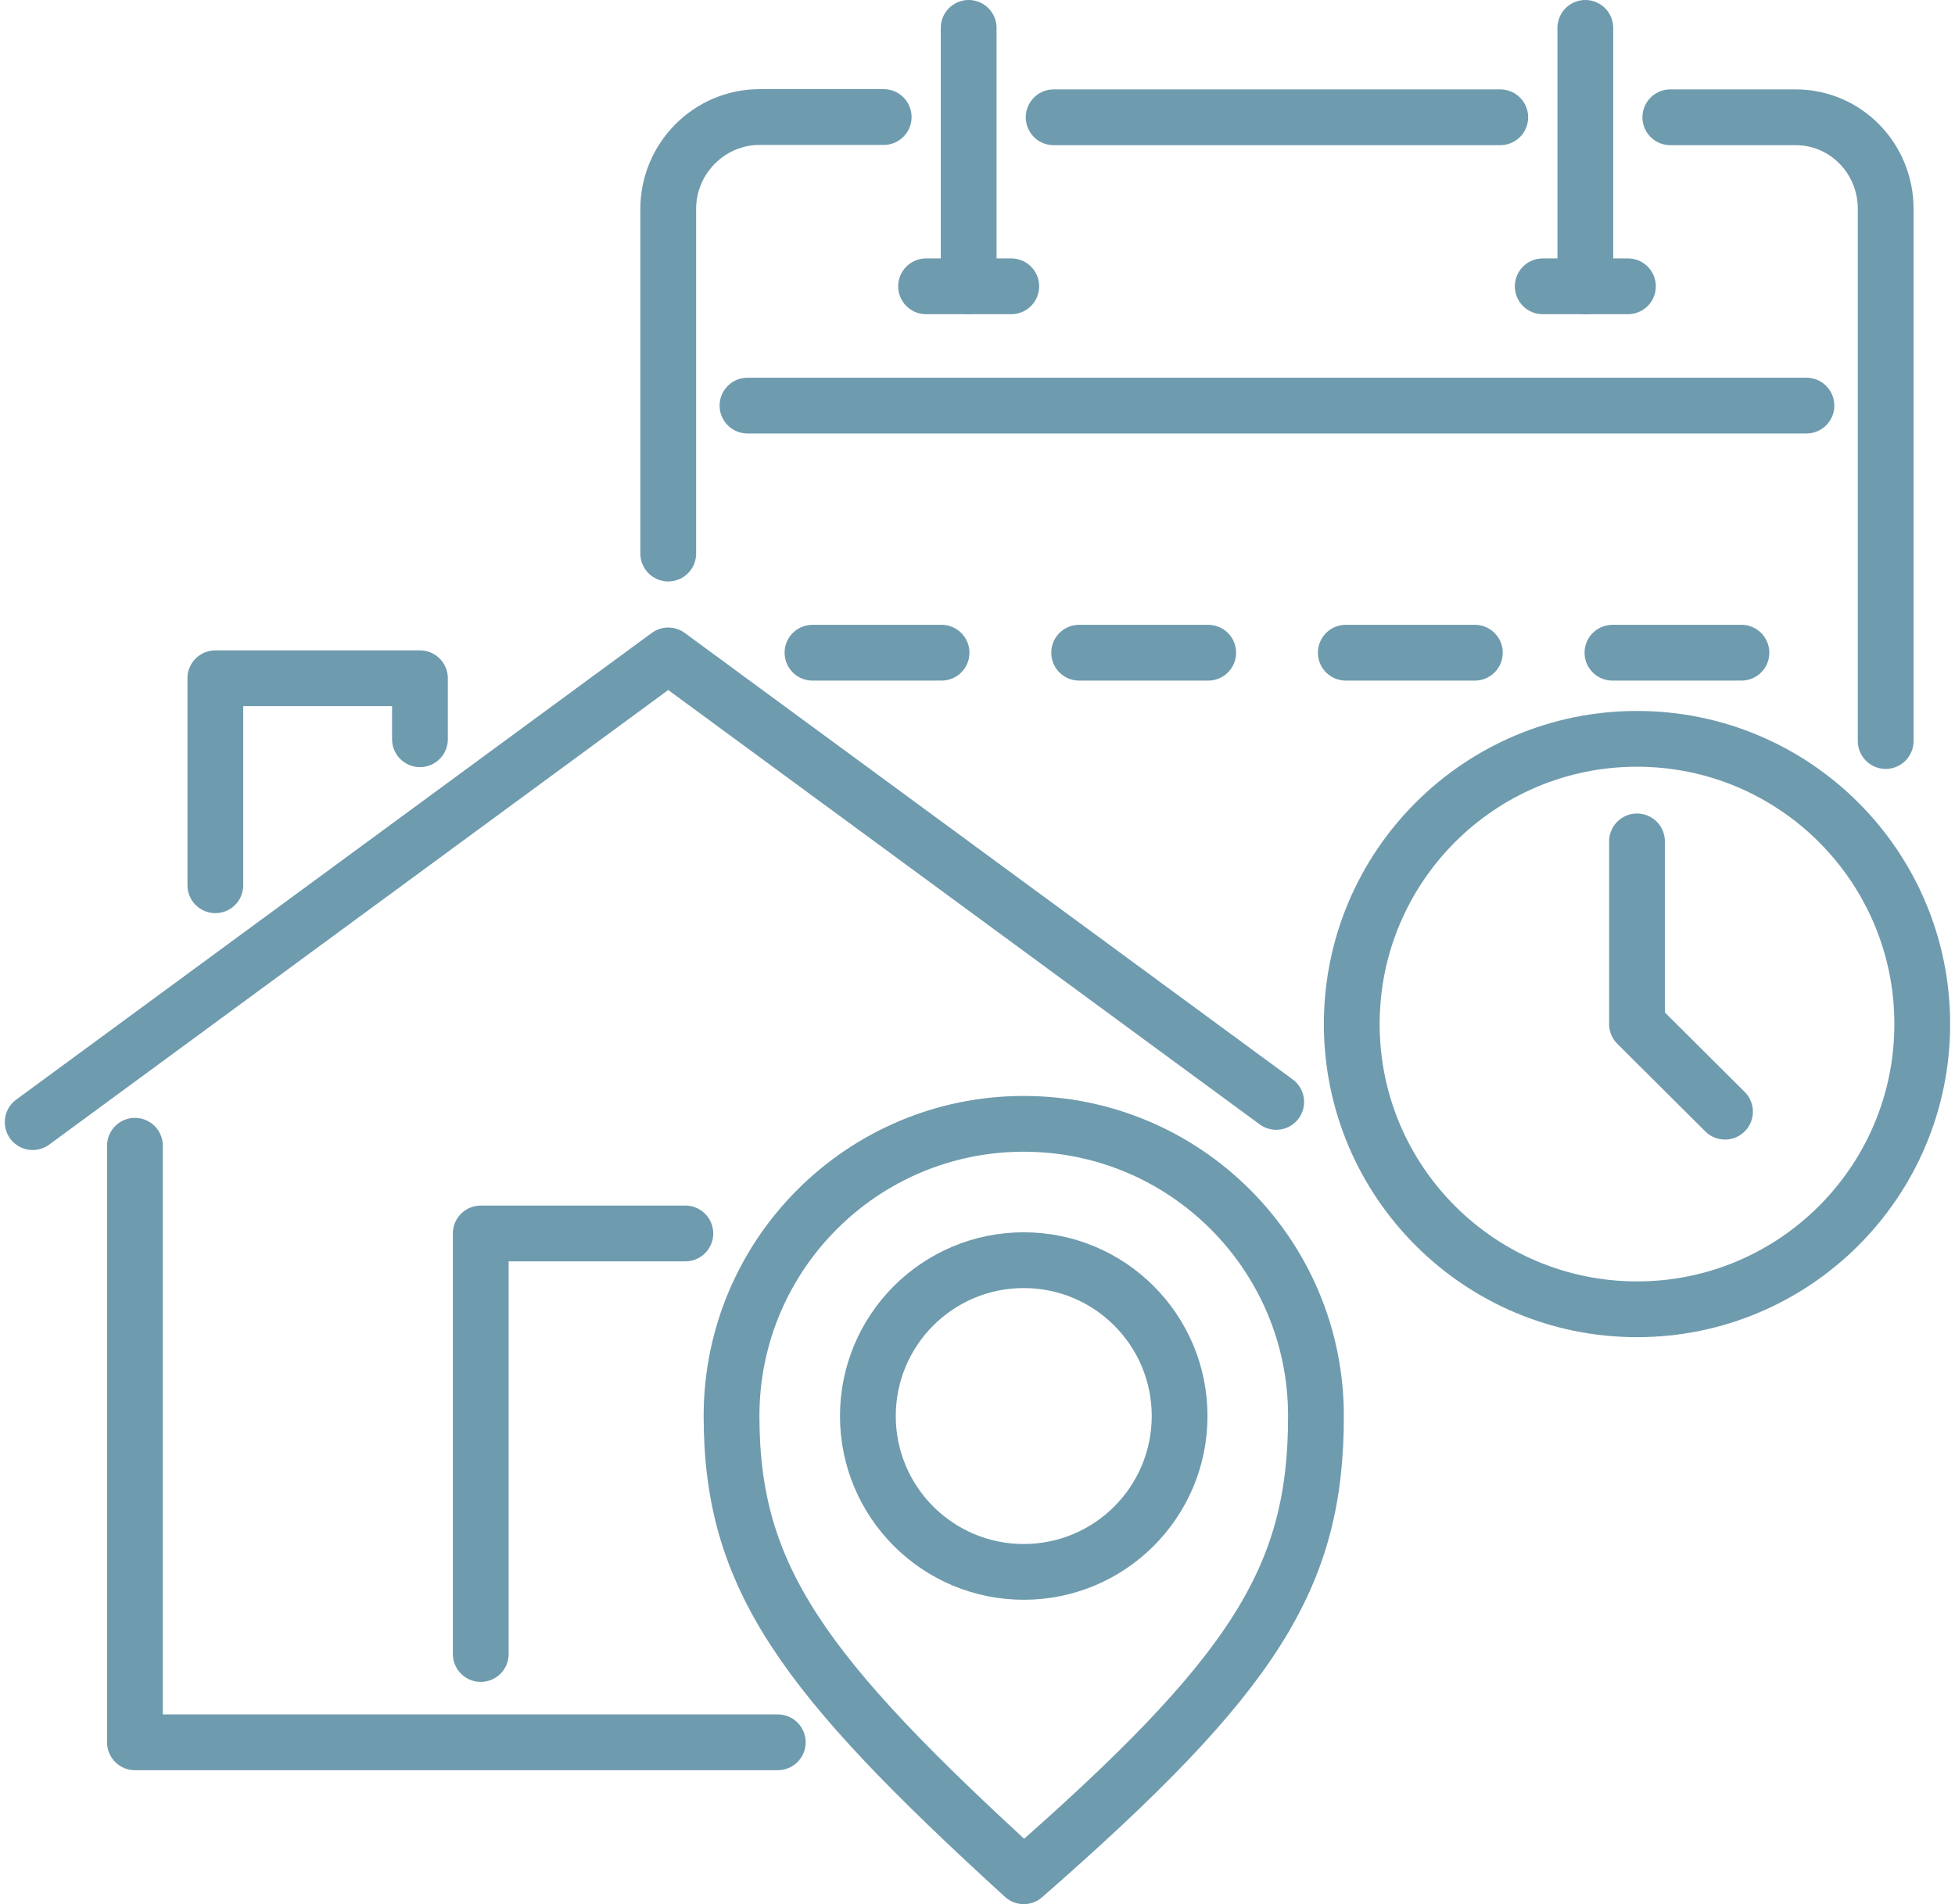
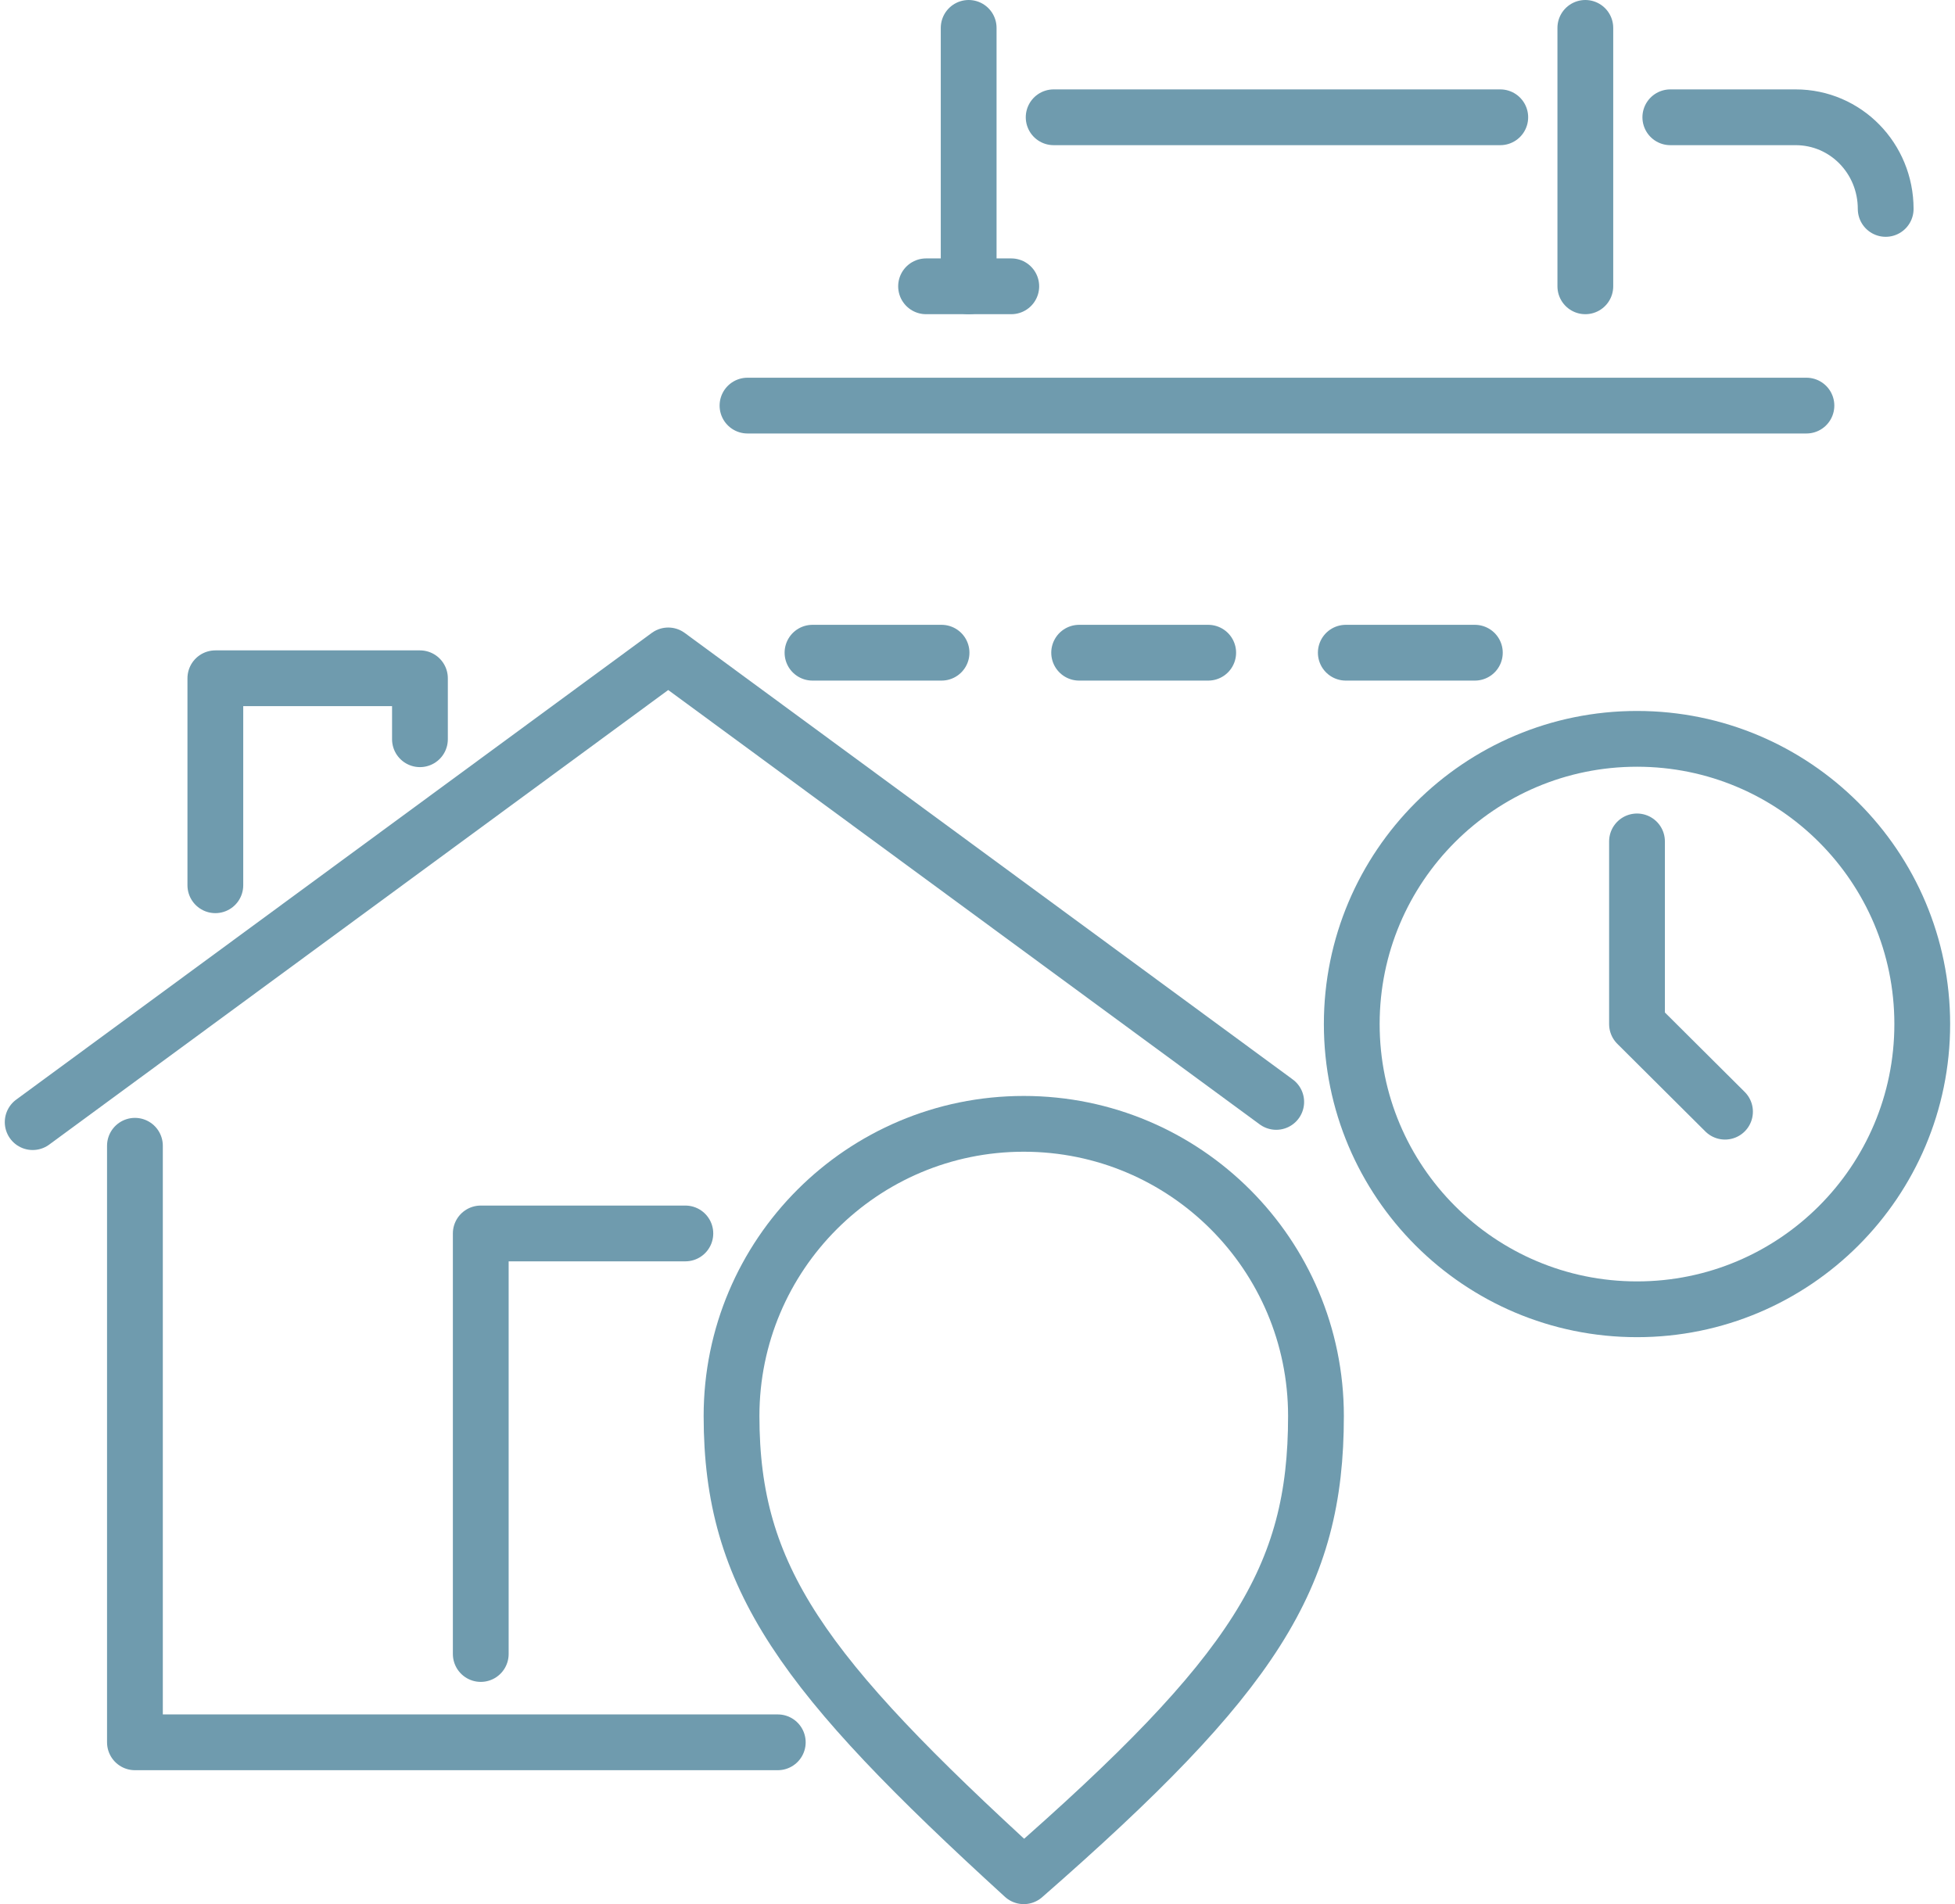
<svg xmlns="http://www.w3.org/2000/svg" xml:space="preserve" width="77px" height="75px" style="shape-rendering:geometricPrecision; text-rendering:geometricPrecision; image-rendering:optimizeQuality; fill-rule:evenodd; clip-rule:evenodd" viewBox="0 0 25.11 24.58">
  <defs>
    <style type="text/css"> .str1 {stroke:#6F9BAE;stroke-width:0.72;stroke-linecap:round} .str0 {stroke:#6F9BAE;stroke-width:0.72;stroke-linecap:round;stroke-linejoin:round} .fil0 {fill:none} </style>
  </defs>
  <g id="Afspraak_x0020_aan_x0020_huis">
    <g id="_168531320">
      <polyline id="_168533896" class="fil0 str0" points="1.679,14.791 1.679,22.492 9.977,22.492 " />
      <polyline id="_168534456" class="fil0 str0" points="0.359,14.486 8.563,8.461 16.411,14.225 " />
      <polyline id="_168535464" class="fil0 str0" points="2.717,11.428 2.717,8.756 5.358,8.756 5.358,9.543 " />
      <polyline id="_168534792" class="fil0 str0" points="6.143,21.352 6.143,15.923 8.784,15.923 " />
-       <circle id="_168535072" class="fil0 str0" cx="13.152" cy="18.28" r="2.012" />
      <path id="_168534512" class="fil0 str0" d="M13.152 14.508c2.083,0 3.772,1.689 3.772,3.772 0,2.083 -0.786,3.331 -3.772,5.941 -2.86,-2.61 -3.772,-3.858 -3.772,-5.941 0,-2.083 1.689,-3.772 3.772,-3.772z" />
      <circle id="_168531936" class="fil0 str0" cx="21.068" cy="13.22" r="3.682" />
      <polyline id="_168533448" class="fil0 str0" points="21.068,10.862 21.068,13.22 22.204,14.351 " />
      <g>
        <g>
          <line id="_168532440" class="fil0 str0" x1="11.891" y1="3.696" x2="12.991" y2="3.696" />
          <line id="_168532496" class="fil0 str1" x1="12.441" y1="0.36" x2="12.441" y2="3.696" />
        </g>
        <g>
-           <line id="_168533504" class="fil0 str0" x1="19.851" y1="3.696" x2="20.951" y2="3.696" />
          <line id="_168532328" class="fil0 str1" x1="20.401" y1="0.36" x2="20.401" y2="3.696" />
        </g>
      </g>
-       <path id="_168532888" class="fil0 str0" d="M21.498 1.514l1.617 0c0.648,0 1.163,0.531 1.163,1.183l0 6.869" />
+       <path id="_168532888" class="fil0 str0" d="M21.498 1.514l1.617 0c0.648,0 1.163,0.531 1.163,1.183" />
      <line id="_168531096" class="fil0 str0" x1="13.538" y1="1.514" x2="19.303" y2="1.514" />
-       <path id="_168530872" class="fil0 str0" d="M8.563 7.146l0 -4.449c0,-0.652 0.53,-1.186 1.179,-1.186l1.602 0" />
      <line id="_168530368" class="fil0 str0" x1="9.586" y1="5.236" x2="23.255" y2="5.236" />
      <g>
        <line id="_168531600" class="fil0 str0" x1="10.425" y1="8.426" x2="12.091" y2="8.426" />
-         <line id="_168531880" class="fil0 str0" x1="20.751" y1="8.426" x2="22.416" y2="8.426" />
        <line id="_168531208" class="fil0 str0" x1="17.309" y1="8.426" x2="18.975" y2="8.426" />
        <line id="_168531768" class="fil0 str0" x1="13.867" y1="8.426" x2="15.533" y2="8.426" />
      </g>
    </g>
  </g>
</svg>